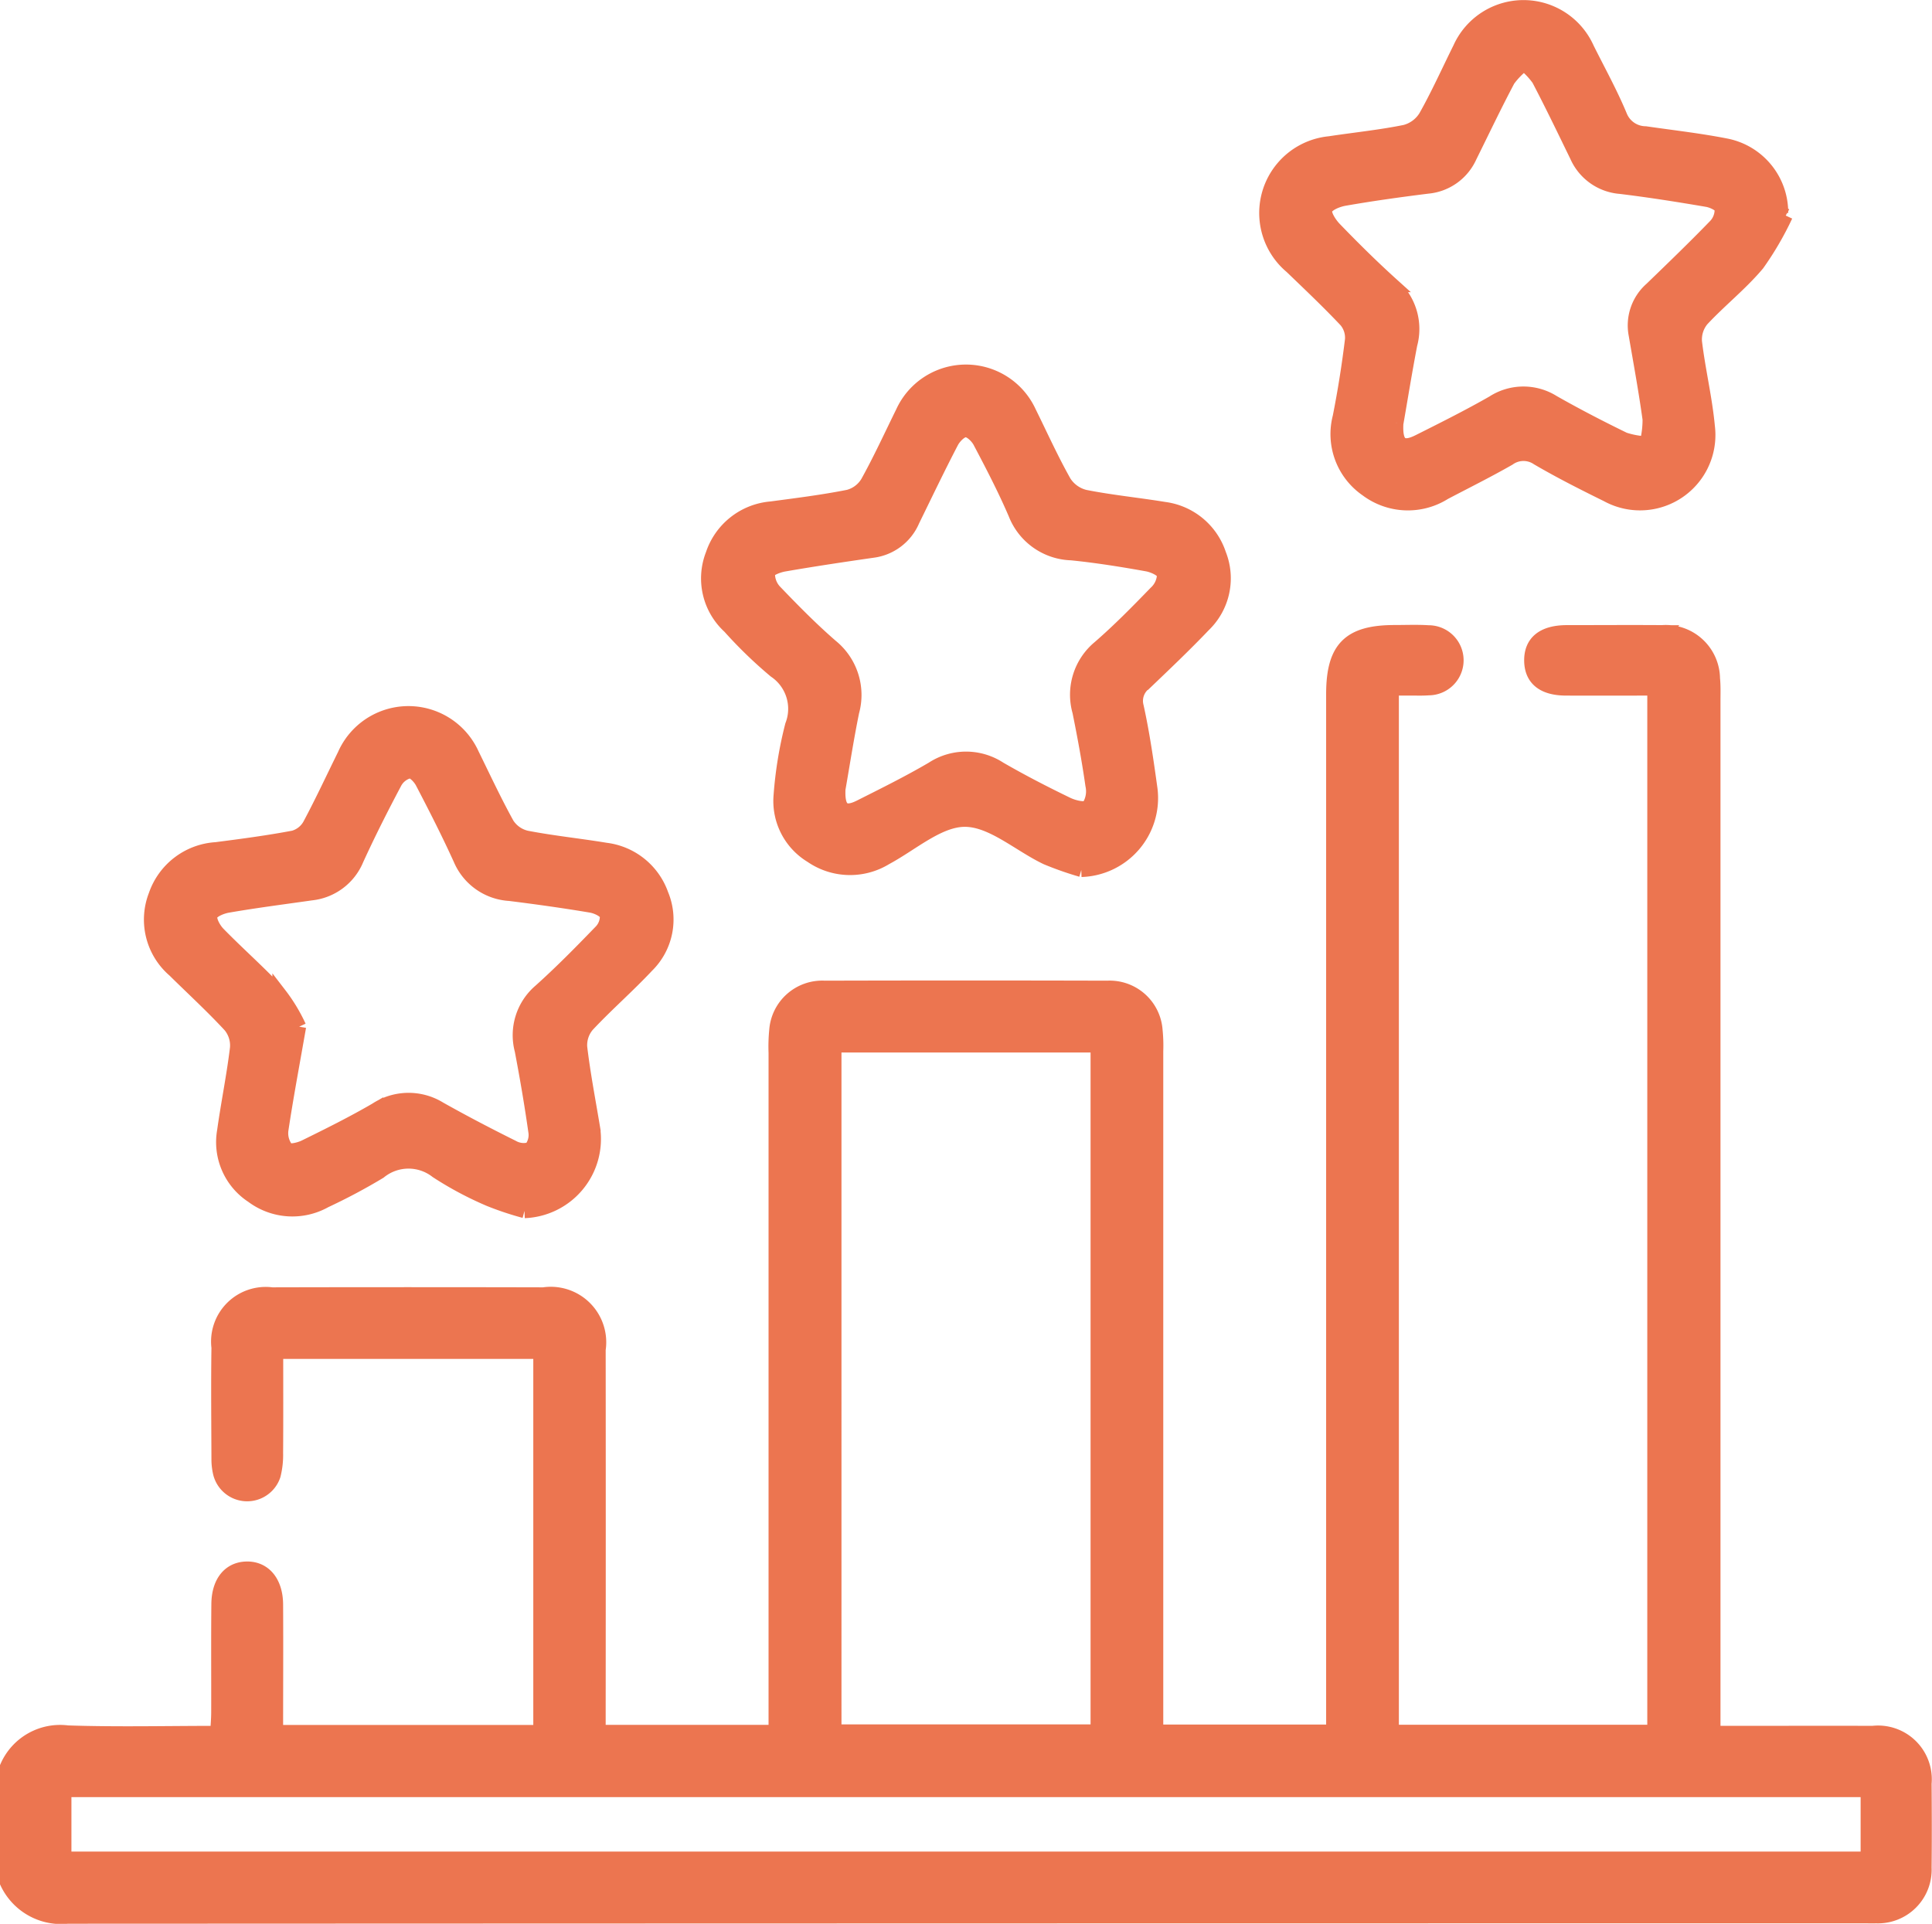
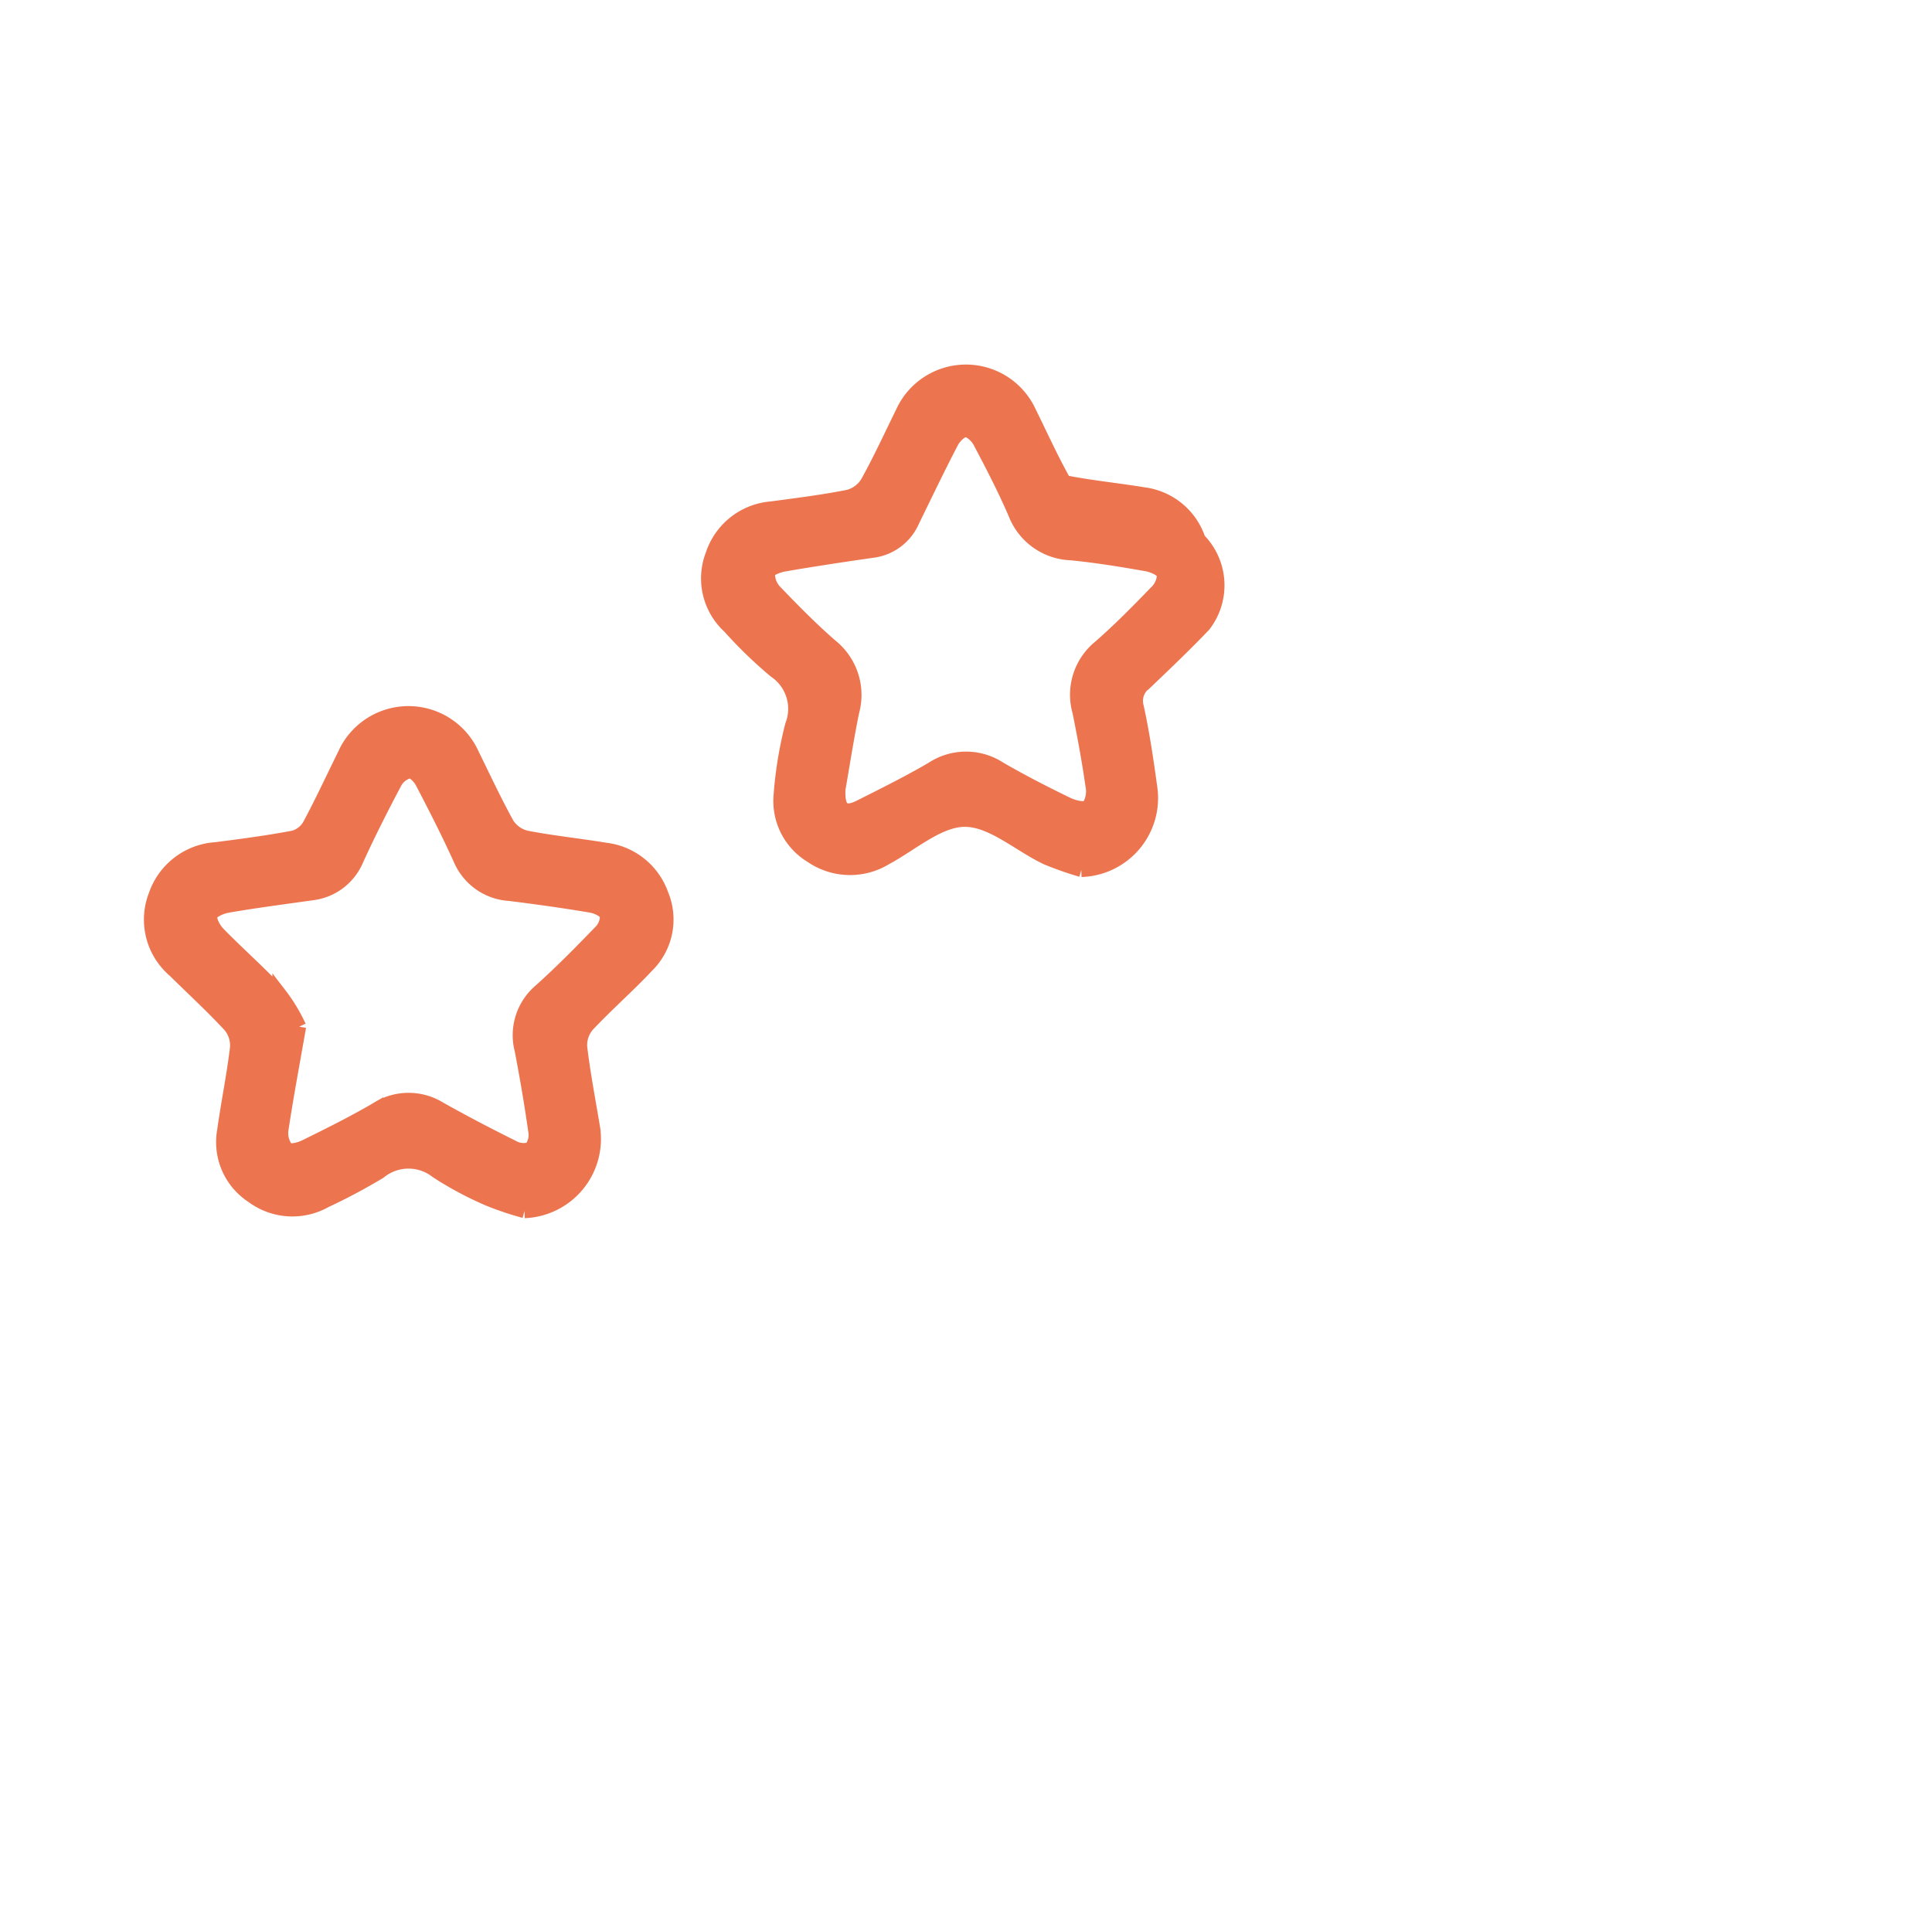
<svg xmlns="http://www.w3.org/2000/svg" width="94.16" height="93.776" viewBox="0 0 94.16 93.776">
  <g id="Group_12723" data-name="Group 12723" transform="translate(0.35 0.35)">
-     <path id="Path_47714" data-name="Path 47714" d="M217.349,110.132a2.819,2.819,0,0,1,2.944-1.659c2.4.081,4.8.022,7.3.022.019-.367.048-.686.049-1,.005-1.764-.01-3.528.008-5.292.011-1.063.54-1.7,1.363-1.719.857-.02,1.427.653,1.434,1.745.012,2.059,0,4.118,0,6.222H243.34V89.908H230.452c0,1.674.007,3.307-.005,4.939a4.007,4.007,0,0,1-.119,1.077,1.353,1.353,0,0,1-2.6-.115,2.918,2.918,0,0,1-.074-.632c-.006-1.825-.026-3.65,0-5.474a2.313,2.313,0,0,1,2.6-2.583q6.616-.016,13.232,0a2.354,2.354,0,0,1,2.682,2.684q.008,8.759,0,17.519v1.123h8.638v-1.081q0-16.013,0-32.026a8.129,8.129,0,0,1,.032-1.093,2.24,2.24,0,0,1,2.352-2.074q6.89-.019,13.779,0a2.235,2.235,0,0,1,2.343,2.083,7.336,7.336,0,0,1,.031,1q0,16.013,0,32.026v1.149h8.638v-1.119q0-24.726,0-49.453c0-2.237.778-3.021,2.994-3.022.547,0,1.1-.024,1.642.011a1.358,1.358,0,0,1,.012,2.716c-.3.024-.608.01-.912.012-.272,0-.543,0-.891,0V108.44h12.807V57.576c-1.456,0-2.877.005-4.3,0-1.106,0-1.681-.462-1.7-1.33-.019-.913.572-1.4,1.721-1.405,1.551,0,3.1-.011,4.654,0a2.291,2.291,0,0,1,2.47,2.253c.036.362.022.729.022,1.094q0,24.453,0,48.906v1.4h1.023c2.251,0,4.5-.005,6.753,0a2.268,2.268,0,0,1,2.514,2.461c.01,1.368.015,2.737,0,4.105a2.265,2.265,0,0,1-2.35,2.361c-.182.006-.365,0-.547,0q-43.8,0-87.6.019a2.912,2.912,0,0,1-2.948-1.657Zm40.311-1.708H270.5V74.973H257.66Zm-37.53,6.2h87.9V111.27h-87.9Z" transform="translate(-217.349 -24.37)" fill="#ec7550" stroke="#ec7550" stroke-width="0.7" />
-     <path id="Path_47715" data-name="Path 47715" d="M353.11,10.156a15.149,15.149,0,0,1-1.378,2.363c-.818.972-1.836,1.774-2.705,2.708a1.522,1.522,0,0,0-.344,1.086c.165,1.384.5,2.751.629,4.137a3.324,3.324,0,0,1-4.9,3.317c-1.143-.563-2.284-1.139-3.383-1.782a1.238,1.238,0,0,0-1.418.017c-1.027.588-2.088,1.114-3.136,1.665a3.336,3.336,0,0,1-3.778-.155,3.28,3.28,0,0,1-1.315-3.533c.247-1.249.447-2.51.6-3.774a1.3,1.3,0,0,0-.3-.929c-.854-.907-1.761-1.764-2.659-2.629a3.409,3.409,0,0,1,1.86-6.007c1.23-.187,2.473-.311,3.69-.559a1.664,1.664,0,0,0,.989-.734c.611-1.082,1.119-2.22,1.673-3.334a3.393,3.393,0,0,1,6.2.01c.542,1.087,1.133,2.153,1.6,3.273a1.349,1.349,0,0,0,1.241.858c1.322.192,2.652.341,3.96.6a3.321,3.321,0,0,1,2.648,3.275l.228.129M334.13,20.28c-.06,1.059.29,1.3,1.091.9,1.221-.612,2.443-1.223,3.627-1.9a2.715,2.715,0,0,1,2.922-.026c1.133.645,2.294,1.245,3.466,1.816a4.139,4.139,0,0,0,1.1.2,4.555,4.555,0,0,0,.149-1.183c-.19-1.381-.442-2.754-.679-4.129a2.359,2.359,0,0,1,.762-2.22c1.049-1.014,2.1-2.027,3.114-3.075a1.137,1.137,0,0,0,.313-.853c-.034-.183-.442-.377-.707-.422-1.406-.24-2.815-.463-4.23-.635a2.53,2.53,0,0,1-2.122-1.5c-.611-1.255-1.215-2.513-1.863-3.749a3.78,3.78,0,0,0-.715-.752,3.864,3.864,0,0,0-.774.786c-.654,1.232-1.252,2.493-1.872,3.743a2.5,2.5,0,0,1-2.052,1.46c-1.354.169-2.708.357-4.051.592-.35.061-.847.26-.94.518-.087.237.211.7.456.956.908.94,1.838,1.861,2.808,2.736a2.844,2.844,0,0,1,.876,2.888c-.258,1.339-.474,2.688-.676,3.844" transform="translate(-266.432 0)" fill="#ec7550" stroke="#ec7550" stroke-width="0.7" />
-     <path id="Path_47716" data-name="Path 47716" d="M297.037,56.265a15.938,15.938,0,0,1-1.693-.594c-1.337-.639-2.646-1.843-3.972-1.852-1.289-.008-2.592,1.174-3.875,1.862a3.313,3.313,0,0,1-3.618-.1,3.119,3.119,0,0,1-1.492-2.945,19.37,19.37,0,0,1,.559-3.408,2.237,2.237,0,0,0-.831-2.663,21.509,21.509,0,0,1-2.225-2.153,3.184,3.184,0,0,1-.818-3.515,3.286,3.286,0,0,1,2.843-2.239c1.263-.168,2.53-.326,3.778-.574a1.542,1.542,0,0,0,.924-.695c.618-1.112,1.149-2.273,1.712-3.417a3.388,3.388,0,0,1,6.163-.012c.564,1.142,1.088,2.308,1.714,3.415a1.658,1.658,0,0,0,1,.713c1.278.254,2.579.38,3.867.591a3.252,3.252,0,0,1,2.673,2.205A3.161,3.161,0,0,1,303,44.334c-.922.967-1.892,1.889-2.859,2.813a1.09,1.09,0,0,0-.412,1.171c.292,1.33.487,2.685.673,4.036a3.5,3.5,0,0,1-3.368,3.911m-11.844-3.889c-.036.971.3,1.209,1.058.829,1.193-.6,2.39-1.193,3.541-1.868a2.977,2.977,0,0,1,3.257,0c1.076.622,2.183,1.193,3.3,1.733.314.152.864.286,1.044.128a1.389,1.389,0,0,0,.192-1.065c-.171-1.2-.392-2.393-.632-3.582a2.988,2.988,0,0,1,.962-3.119c.963-.835,1.86-1.749,2.747-2.665a1.254,1.254,0,0,0,.414-.906c-.051-.221-.517-.435-.828-.491-1.223-.219-2.454-.417-3.69-.541a3.029,3.029,0,0,1-2.732-1.927c-.516-1.2-1.117-2.357-1.725-3.508-.134-.256-.461-.569-.7-.567s-.554.321-.689.578c-.659,1.263-1.272,2.55-1.9,3.83a2.449,2.449,0,0,1-1.942,1.47c-1.441.207-2.881.423-4.315.671-.294.051-.764.227-.794.406a1.251,1.251,0,0,0,.344.923c.883.921,1.78,1.834,2.743,2.668a3.052,3.052,0,0,1,1.015,3.189c-.266,1.306-.468,2.625-.676,3.809" transform="translate(-244.685 -14.216)" fill="#ec7550" stroke="#ec7550" stroke-width="0.7" />
+     <path id="Path_47716" data-name="Path 47716" d="M297.037,56.265a15.938,15.938,0,0,1-1.693-.594c-1.337-.639-2.646-1.843-3.972-1.852-1.289-.008-2.592,1.174-3.875,1.862a3.313,3.313,0,0,1-3.618-.1,3.119,3.119,0,0,1-1.492-2.945,19.37,19.37,0,0,1,.559-3.408,2.237,2.237,0,0,0-.831-2.663,21.509,21.509,0,0,1-2.225-2.153,3.184,3.184,0,0,1-.818-3.515,3.286,3.286,0,0,1,2.843-2.239c1.263-.168,2.53-.326,3.778-.574a1.542,1.542,0,0,0,.924-.695c.618-1.112,1.149-2.273,1.712-3.417a3.388,3.388,0,0,1,6.163-.012c.564,1.142,1.088,2.308,1.714,3.415c1.278.254,2.579.38,3.867.591a3.252,3.252,0,0,1,2.673,2.205A3.161,3.161,0,0,1,303,44.334c-.922.967-1.892,1.889-2.859,2.813a1.09,1.09,0,0,0-.412,1.171c.292,1.33.487,2.685.673,4.036a3.5,3.5,0,0,1-3.368,3.911m-11.844-3.889c-.036.971.3,1.209,1.058.829,1.193-.6,2.39-1.193,3.541-1.868a2.977,2.977,0,0,1,3.257,0c1.076.622,2.183,1.193,3.3,1.733.314.152.864.286,1.044.128a1.389,1.389,0,0,0,.192-1.065c-.171-1.2-.392-2.393-.632-3.582a2.988,2.988,0,0,1,.962-3.119c.963-.835,1.86-1.749,2.747-2.665a1.254,1.254,0,0,0,.414-.906c-.051-.221-.517-.435-.828-.491-1.223-.219-2.454-.417-3.69-.541a3.029,3.029,0,0,1-2.732-1.927c-.516-1.2-1.117-2.357-1.725-3.508-.134-.256-.461-.569-.7-.567s-.554.321-.689.578c-.659,1.263-1.272,2.55-1.9,3.83a2.449,2.449,0,0,1-1.942,1.47c-1.441.207-2.881.423-4.315.671-.294.051-.764.227-.794.406a1.251,1.251,0,0,0,.344.923c.883.921,1.78,1.834,2.743,2.668a3.052,3.052,0,0,1,1.015,3.189c-.266,1.306-.468,2.625-.676,3.809" transform="translate(-244.685 -14.216)" fill="#ec7550" stroke="#ec7550" stroke-width="0.7" />
    <path id="Path_47717" data-name="Path 47717" d="M248.167,86.215a15.033,15.033,0,0,1-1.7-.567,16.688,16.688,0,0,1-2.569-1.369,2.242,2.242,0,0,0-2.8.028,28.649,28.649,0,0,1-2.652,1.412,3.249,3.249,0,0,1-3.535-.232,3.134,3.134,0,0,1-1.375-3.171c.189-1.352.466-2.692.628-4.046a1.523,1.523,0,0,0-.339-1.085c-.866-.937-1.807-1.8-2.719-2.7a3.255,3.255,0,0,1-.911-3.658,3.331,3.331,0,0,1,2.949-2.239c1.264-.163,2.529-.33,3.781-.567a1.3,1.3,0,0,0,.777-.616c.6-1.122,1.137-2.28,1.7-3.421a3.4,3.4,0,0,1,6.207-.031c.562,1.144,1.1,2.3,1.717,3.416a1.52,1.52,0,0,0,.934.656c1.28.247,2.582.379,3.87.592a3.3,3.3,0,0,1,2.708,2.177,3.152,3.152,0,0,1-.7,3.465c-.936,1-1.973,1.9-2.908,2.9a1.508,1.508,0,0,0-.354,1.077c.158,1.324.413,2.637.631,3.954a3.514,3.514,0,0,1-3.339,4.027M237.176,77.23c-.324,1.855-.623,3.435-.861,5.025a1.251,1.251,0,0,0,.264.955c.133.132.619.018.885-.112,1.171-.576,2.343-1.158,3.47-1.814a2.877,2.877,0,0,1,3.1-.045c1.164.654,2.349,1.273,3.545,1.867a1.1,1.1,0,0,0,.893.094,1.073,1.073,0,0,0,.23-.872c-.187-1.322-.413-2.638-.663-3.949a2.83,2.83,0,0,1,.895-2.881c1.018-.912,1.979-1.89,2.93-2.874a1.062,1.062,0,0,0,.325-.834c-.081-.223-.487-.413-.777-.462-1.317-.222-2.64-.407-3.965-.572a2.783,2.783,0,0,1-2.4-1.688c-.577-1.271-1.212-2.517-1.858-3.754-.124-.238-.431-.556-.624-.537a1.1,1.1,0,0,0-.713.545c-.654,1.233-1.285,2.48-1.865,3.749a2.7,2.7,0,0,1-2.222,1.659c-1.352.193-2.708.366-4.054.6-.317.054-.783.245-.853.473-.074.244.168.676.393.907.976,1,2.036,1.923,2.981,2.952a8.19,8.19,0,0,1,.95,1.572" transform="translate(-222.956 -27.539)" fill="#ec7550" stroke="#ec7550" stroke-width="0.7" />
  </g>
</svg>